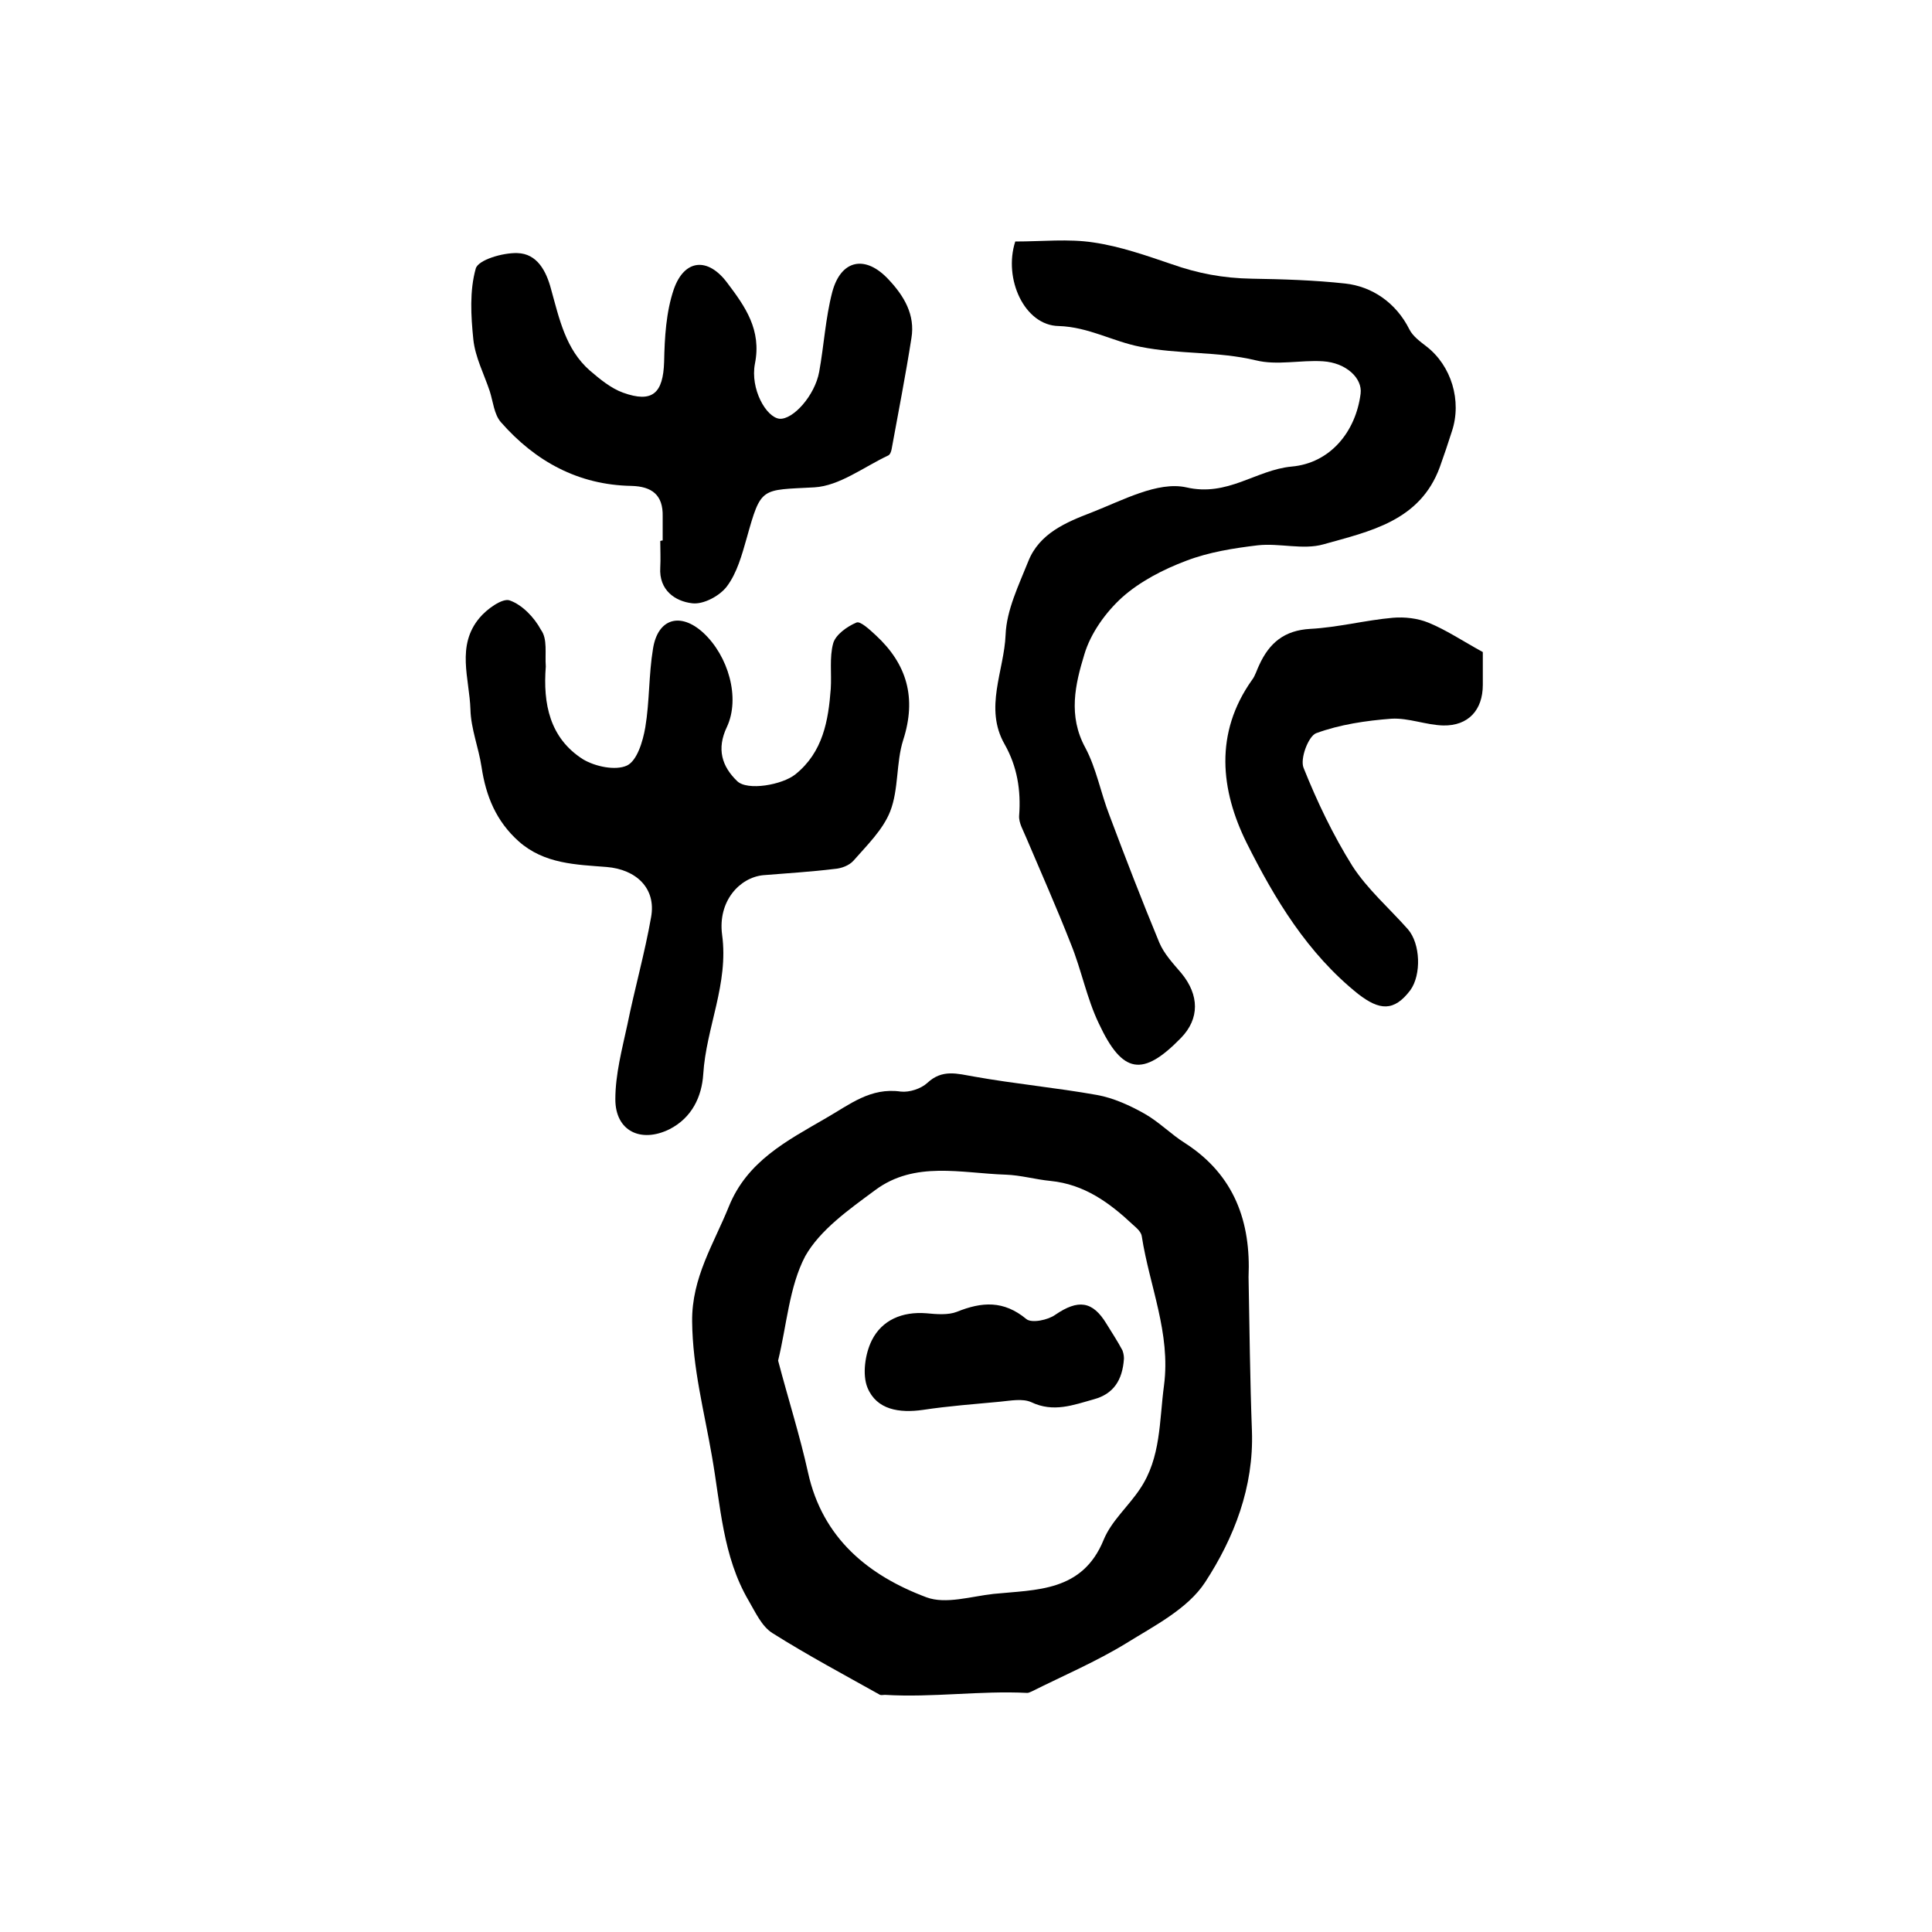
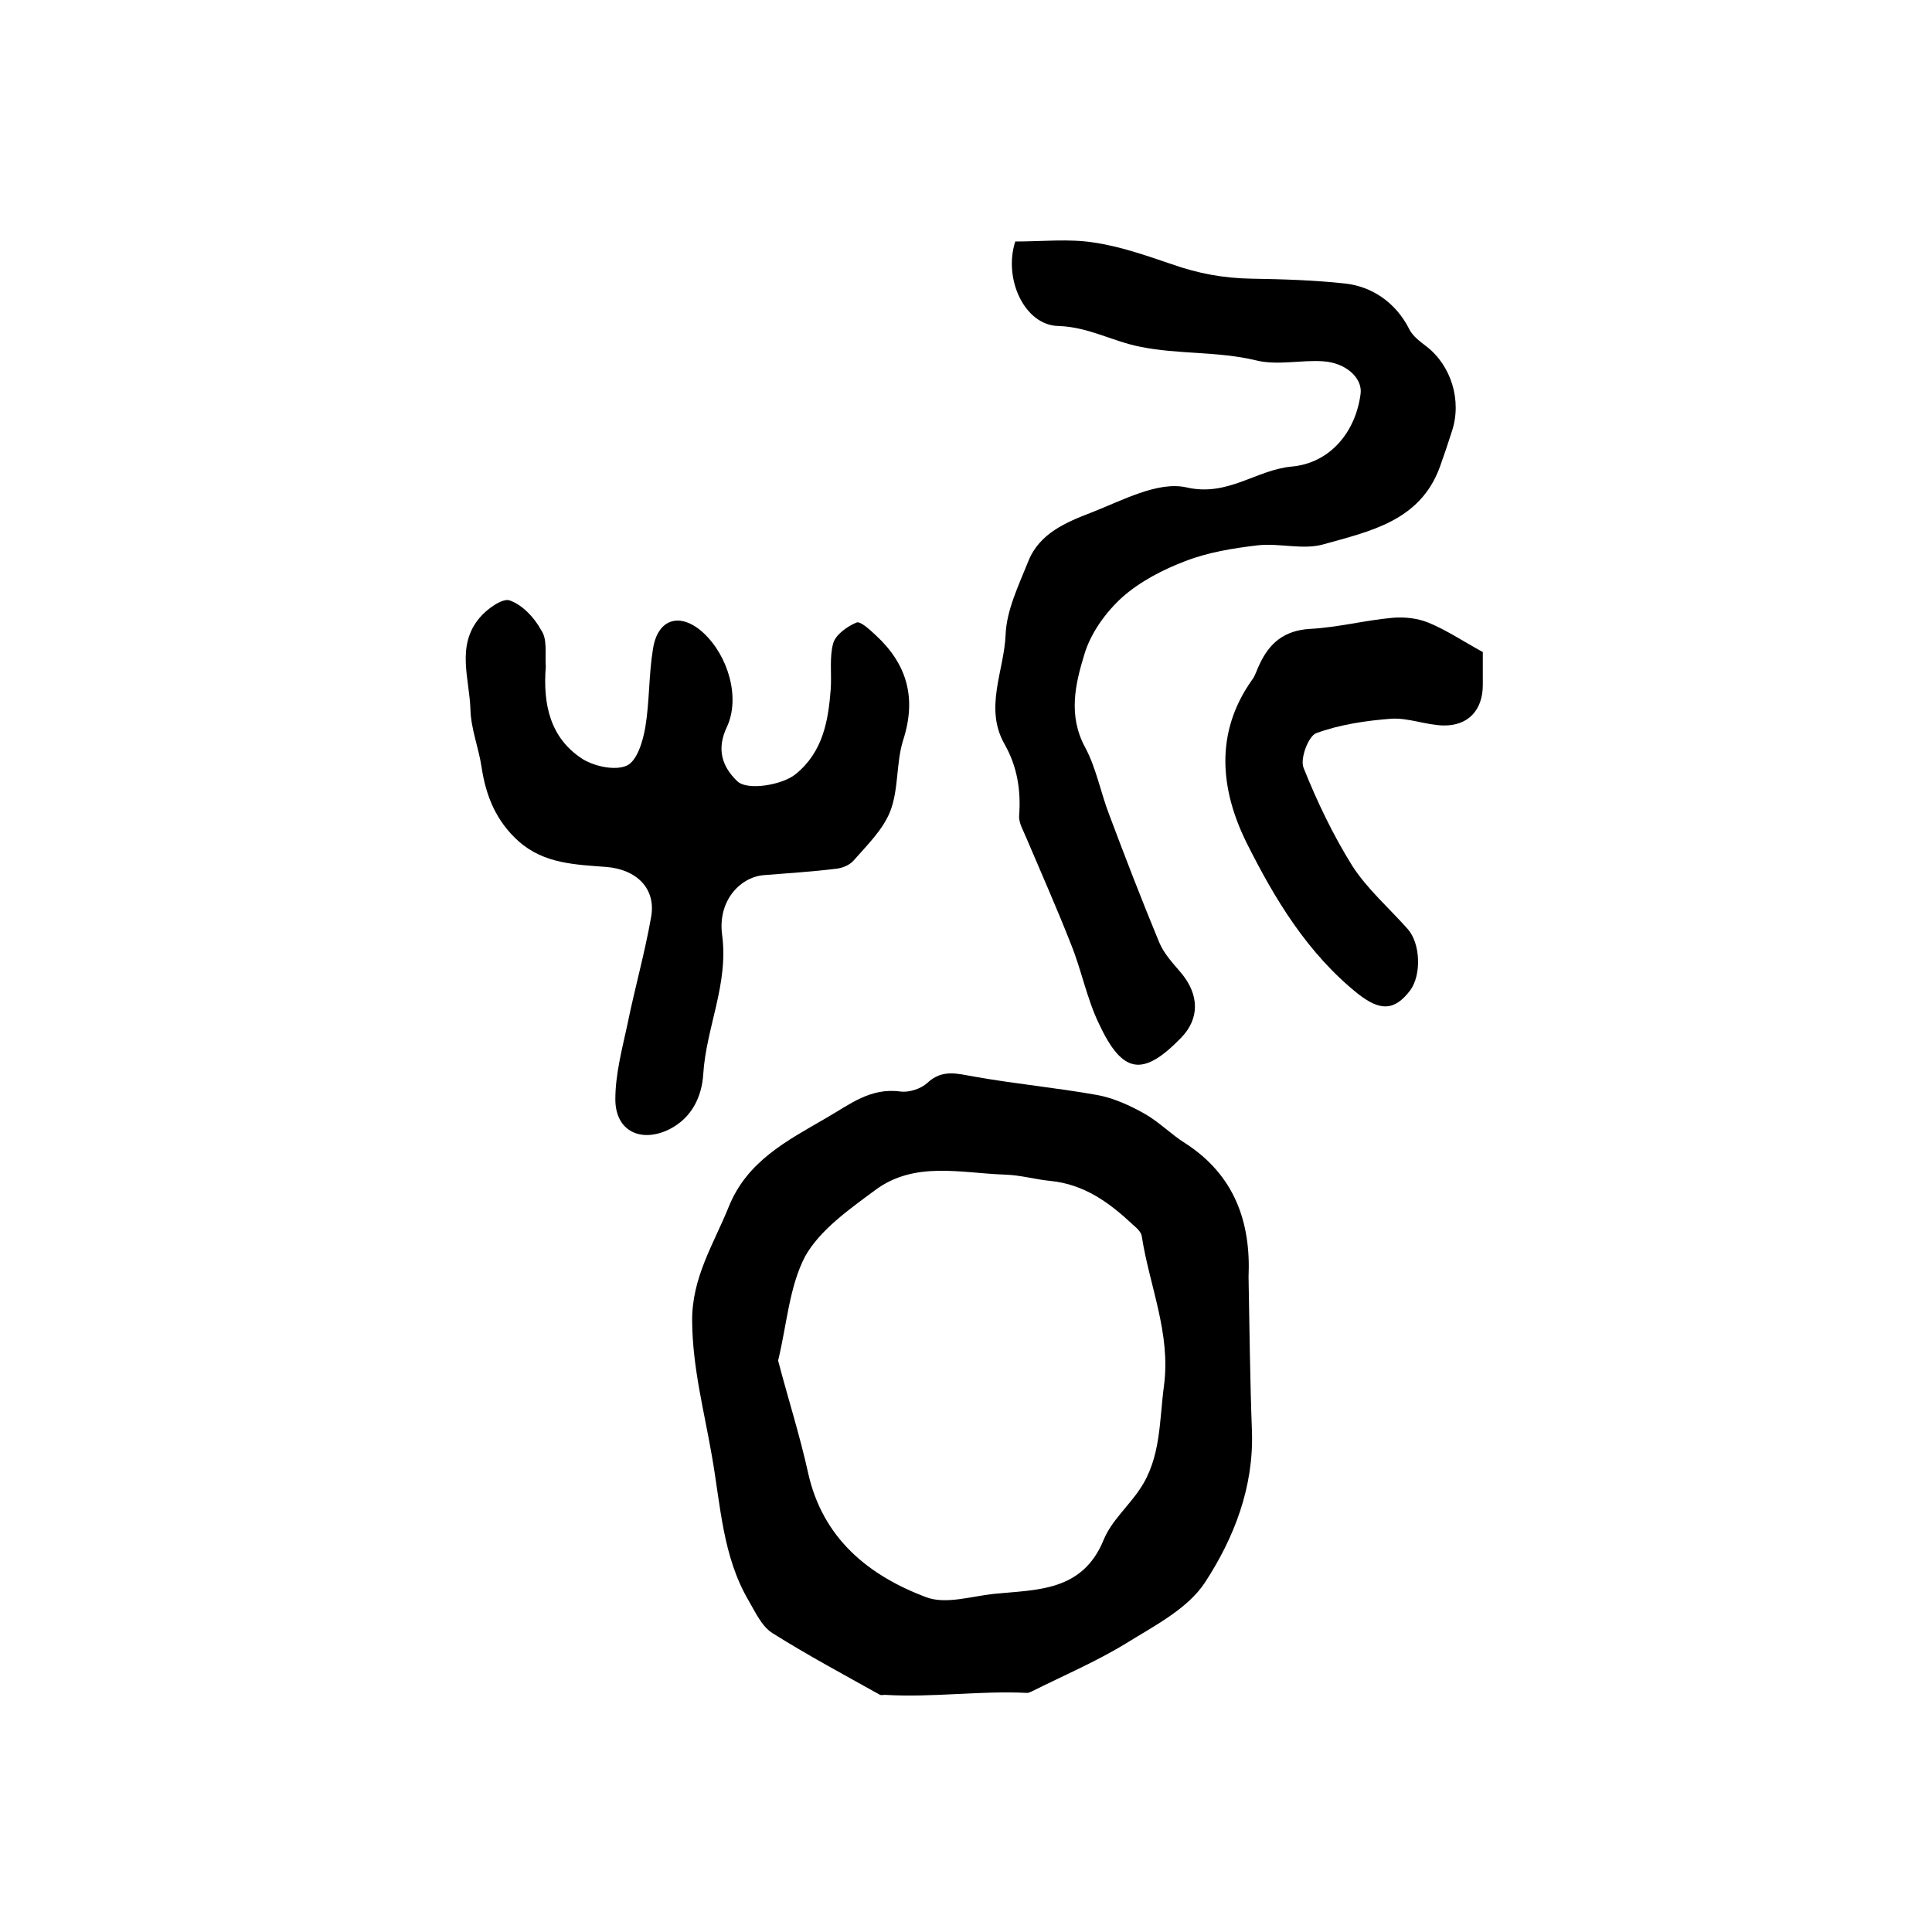
<svg xmlns="http://www.w3.org/2000/svg" version="1.1" id="图层_1" x="0px" y="0px" viewBox="0 0 400 400" style="enable-background:new 0 0 400 400;" xml:space="preserve">
  <style type="text/css">
	.st0{fill:#FFFFFF;}
</style>
  <g>
    <path d="M258.5,264.4c0.2,10.6,0.3,21.3,0.7,31.9c0.4,11.6-3.7,22.1-9.7,31.3c-3.6,5.5-10.5,9-16.3,12.6c-6.2,3.8-13,6.7-19.6,10   c-0.3,0.1-0.6,0.3-0.9,0.3c-9.8-0.5-19.6,1-29.5,0.4c-0.3,0-0.7,0.1-1,0c-7.5-4.2-15-8.2-22.3-12.8c-2.2-1.4-3.5-4.3-4.9-6.7   c-5.4-9.2-5.8-19.7-7.6-29.9c-1.6-9.3-4-18.2-4.1-27.9c-0.1-9.1,4.5-16.1,7.6-23.8c3.8-9.4,12-13.6,20.1-18.3   c4.9-2.8,9.2-6.4,15.5-5.5c1.8,0.2,4.2-0.6,5.5-1.8c3.1-2.9,6.2-1.9,9.7-1.3c8.4,1.5,17,2.3,25.4,3.8c3.4,0.6,6.9,2.2,9.9,3.9   c3,1.7,5.5,4.3,8.4,6.1C255.6,243.3,259,253,258.5,264.4z M161.1,281.7c2.1,8,4.5,15.5,6.2,23.2c3,13.6,12.5,21.3,24.5,25.8   c4,1.5,9.3-0.2,13.9-0.7c8.9-0.9,18.4-0.4,22.8-11.2c1.6-3.9,5.1-6.9,7.5-10.5c4.4-6.5,4-14.1,5-21.5c1.4-10.8-3-20.5-4.6-30.8   c-0.1-0.9-1-1.7-1.8-2.4c-4.9-4.6-10.1-8.4-17.1-9.1c-3.1-0.3-6.2-1.2-9.3-1.3c-9.2-0.3-18.8-2.9-27,3.2c-5.4,4-11.4,8.2-14.5,13.7   C163.4,266.4,162.9,274.3,161.1,281.7z" />
    <path d="M210.2,50c5.6,0,11-0.6,16.2,0.2c5.5,0.8,10.9,2.7,16.2,4.5c5.4,1.9,10.6,2.9,16.6,3c6.3,0.1,12.9,0.3,19.3,1   c5.5,0.6,10.5,3.9,13.3,9.5c0.7,1.4,2.2,2.5,3.5,3.5c5.2,4,7.4,11.3,5.3,17.6c-0.8,2.5-1.6,4.9-2.5,7.4   c-4.1,11.2-14.5,13.3-24.1,16c-4.2,1.2-9.1-0.3-13.6,0.2c-5,0.6-10.1,1.4-14.8,3.2c-4.8,1.8-9.6,4.3-13.3,7.6   c-3.4,3.1-6.5,7.4-7.8,11.8c-1.9,6.2-3.4,12.7,0.2,19.3c2.3,4.3,3.2,9.4,5,14c3.3,8.8,6.7,17.6,10.3,26.3c1,2.4,2.9,4.4,4.6,6.4   c3.7,4.5,3.8,9.4-0.1,13.4c-7.9,8.1-12.1,7.5-17-3c-2.5-5.2-3.6-11.1-5.8-16.5c-2.9-7.4-6.1-14.6-9.2-21.9   c-0.6-1.5-1.6-3.1-1.5-4.6c0.4-5.3-0.4-10.2-3-14.8c-4.3-7.5-0.1-15.2,0.2-22.7c0.2-5.1,2.7-10.2,4.7-15.2   c2.3-5.8,7.9-8.1,13.1-10.1c6.4-2.5,13.7-6.5,19.6-5.2c8.6,2,14.4-3.6,21.8-4.3c8-0.7,13.3-7.2,14.3-15.1c0.4-3.2-3-6.4-7.8-6.7   c-4.6-0.3-9.5,0.9-13.9-0.2c-7.9-1.9-16-1.2-23.9-2.8c-5.7-1.1-10.7-4.1-16.9-4.3C212.1,67.4,207.7,57.7,210.2,50z" />
    <path d="M113,138c-0.6,7.7,0.8,14.8,7.7,19.2c2.5,1.5,6.7,2.4,9.1,1.3c2.1-1,3.3-5,3.8-7.9c0.9-5.4,0.7-10.9,1.6-16.3   c1-6.3,5.7-7.6,10.4-3.3c5.2,4.8,7.7,13.5,4.9,19.5c-2.2,4.6-1,8.2,2.1,11.2c2.1,2.1,9.4,0.8,12.1-1.4c5.7-4.6,6.8-11.1,7.3-17.7   c0.2-3.1-0.3-6.5,0.5-9.4c0.5-1.8,2.9-3.5,4.8-4.3c0.8-0.4,2.8,1.5,4,2.6c6.5,6,8.5,13,5.7,21.7c-1.5,4.7-0.9,10.2-2.7,14.8   c-1.5,3.8-4.8,7-7.6,10.2c-0.9,1-2.5,1.6-3.9,1.7c-4.9,0.6-9.9,0.9-14.8,1.3c-4.9,0.5-9.4,5.4-8.5,12.3c1.4,10.2-3.3,19.2-3.9,28.9   c-0.3,4.6-2.3,9-7,11.4c-5.9,2.9-11.2,0.4-11.2-6.2c0-5.2,1.4-10.4,2.5-15.5c1.5-7.4,3.6-14.8,4.9-22.2c1.1-6-3.1-9.9-9.2-10.4   c-6.3-0.5-12.9-0.6-18.2-5.3c-4.7-4.2-6.8-9.4-7.7-15.4c-0.6-4-2.2-7.9-2.3-11.9c-0.2-6.4-3-13.2,1.9-19c1.5-1.8,4.7-4.1,6.2-3.6   c2.6,0.9,5.1,3.5,6.5,6.1C113.4,132.3,112.8,135.3,113,138z" />
-     <path d="M137.2,111.9c0-1.7,0-3.3,0-5c0.1-4.4-2.2-6.2-6.5-6.3c-11-0.2-19.9-5.1-27-13.2c-1.4-1.6-1.6-4.2-2.3-6.4   c-1.2-3.6-3-7-3.4-10.7c-0.5-4.9-0.8-10.1,0.5-14.7c0.5-1.8,5.6-3.3,8.6-3.2c4.1,0.1,6,3.7,7,7.5c1.7,6.1,3,12.4,8,16.8   c2.1,1.8,4.4,3.7,6.9,4.6c6.1,2.2,8.3,0.1,8.5-6.4c0.1-5,0.4-10.3,2-15c2.2-6.3,7.1-6.7,11.1-1.3c3.7,4.9,7.1,9.7,5.7,16.7   c-1,5.2,2.3,11.1,5.1,11.4c2.8,0.2,7.3-4.8,8.2-9.7c1-5.5,1.3-11.1,2.7-16.5c1.8-6.8,6.9-7.8,11.7-2.6c3.2,3.4,5.5,7.3,4.7,12.1   c-1.2,7.7-2.7,15.3-4.1,23c-0.1,0.5-0.3,1.1-0.7,1.3c-5.1,2.4-10.1,6.3-15.3,6.6c-11.1,0.6-11-0.2-14,10.5c-1,3.5-2,7.2-4.1,10   c-1.5,2-4.9,3.8-7.2,3.5c-3.5-0.4-6.9-2.7-6.6-7.4c0.1-1.8,0-3.7,0-5.5C137,111.9,137.1,111.9,137.2,111.9z" />
    <path d="M307,135c0,2.1,0,4.5,0,6.8c0,5.2-3,8.5-8.2,8.4c-3.6-0.1-7.2-1.6-10.7-1.4c-5.3,0.4-10.7,1.2-15.6,3   c-1.6,0.6-3.4,5.3-2.6,7.2c2.8,7,6.1,13.9,10.1,20.3c3.1,4.8,7.6,8.7,11.5,13.1c2.6,3,2.8,9.4,0.5,12.6c-3.4,4.5-6.4,4.2-10.8,0.8   c-10.5-8.4-17.3-19.7-23.1-31.3c-5.4-10.9-6.7-22.7,1.1-33.7c0.7-0.9,1-2.1,1.5-3.1c2.1-4.6,5.2-7.2,10.6-7.5   c5.7-0.3,11.4-1.8,17.1-2.3c2.4-0.2,5.1,0.1,7.3,1C299.4,130.4,302.8,132.7,307,135z" />
-     <path d="M232.7,281.3c-0.3,4.5-2.2,7.3-6.2,8.4c-4.3,1.2-8.4,2.8-13,0.6c-1.8-0.8-4.3-0.3-6.4-0.1c-5.3,0.5-10.7,0.9-16,1.7   c-4.9,0.7-9.6,0-11.5-4.6c-1.1-2.7-0.5-7,0.9-9.8c2.1-4.2,6.3-6,11.3-5.6c2.1,0.2,4.5,0.4,6.3-0.3c5.2-2.1,9.7-2.4,14.4,1.5   c1.1,0.9,4.5,0.2,6-0.9c4.7-3.2,7.7-2.9,10.6,1.9c1.1,1.8,2.3,3.6,3.3,5.5C232.7,280.4,232.7,281.1,232.7,281.3z" />
  </g>
</svg>